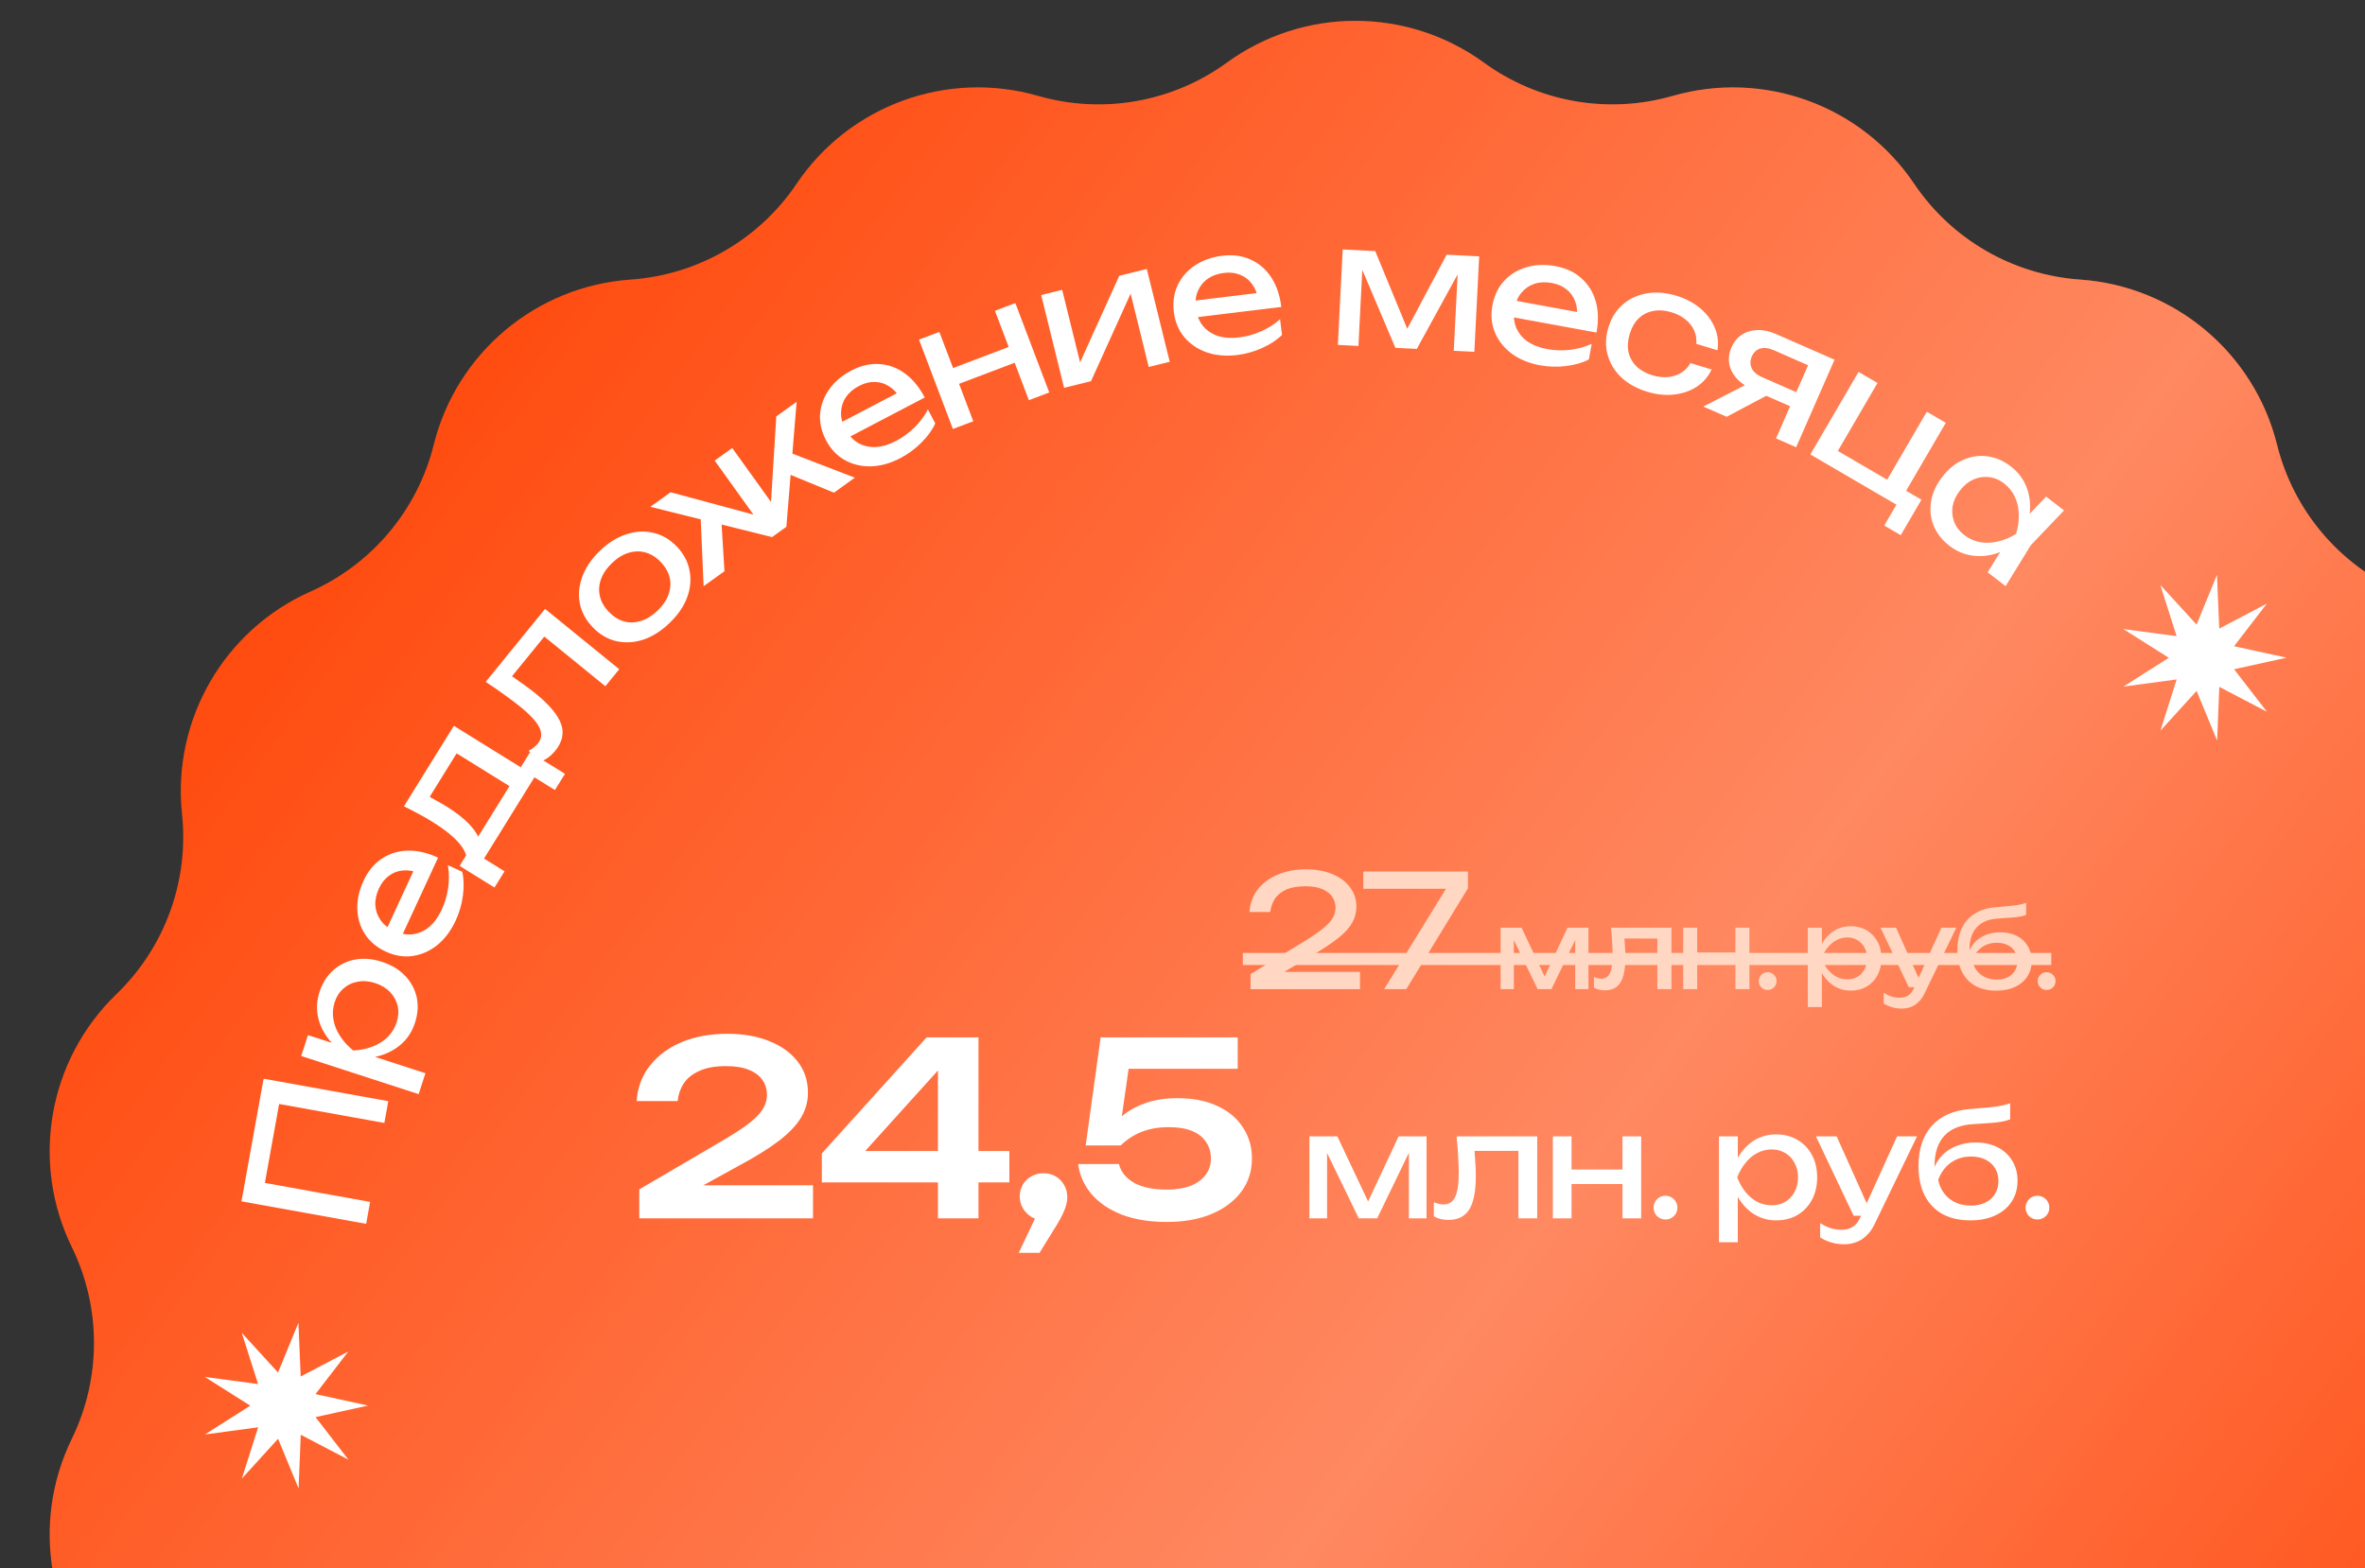
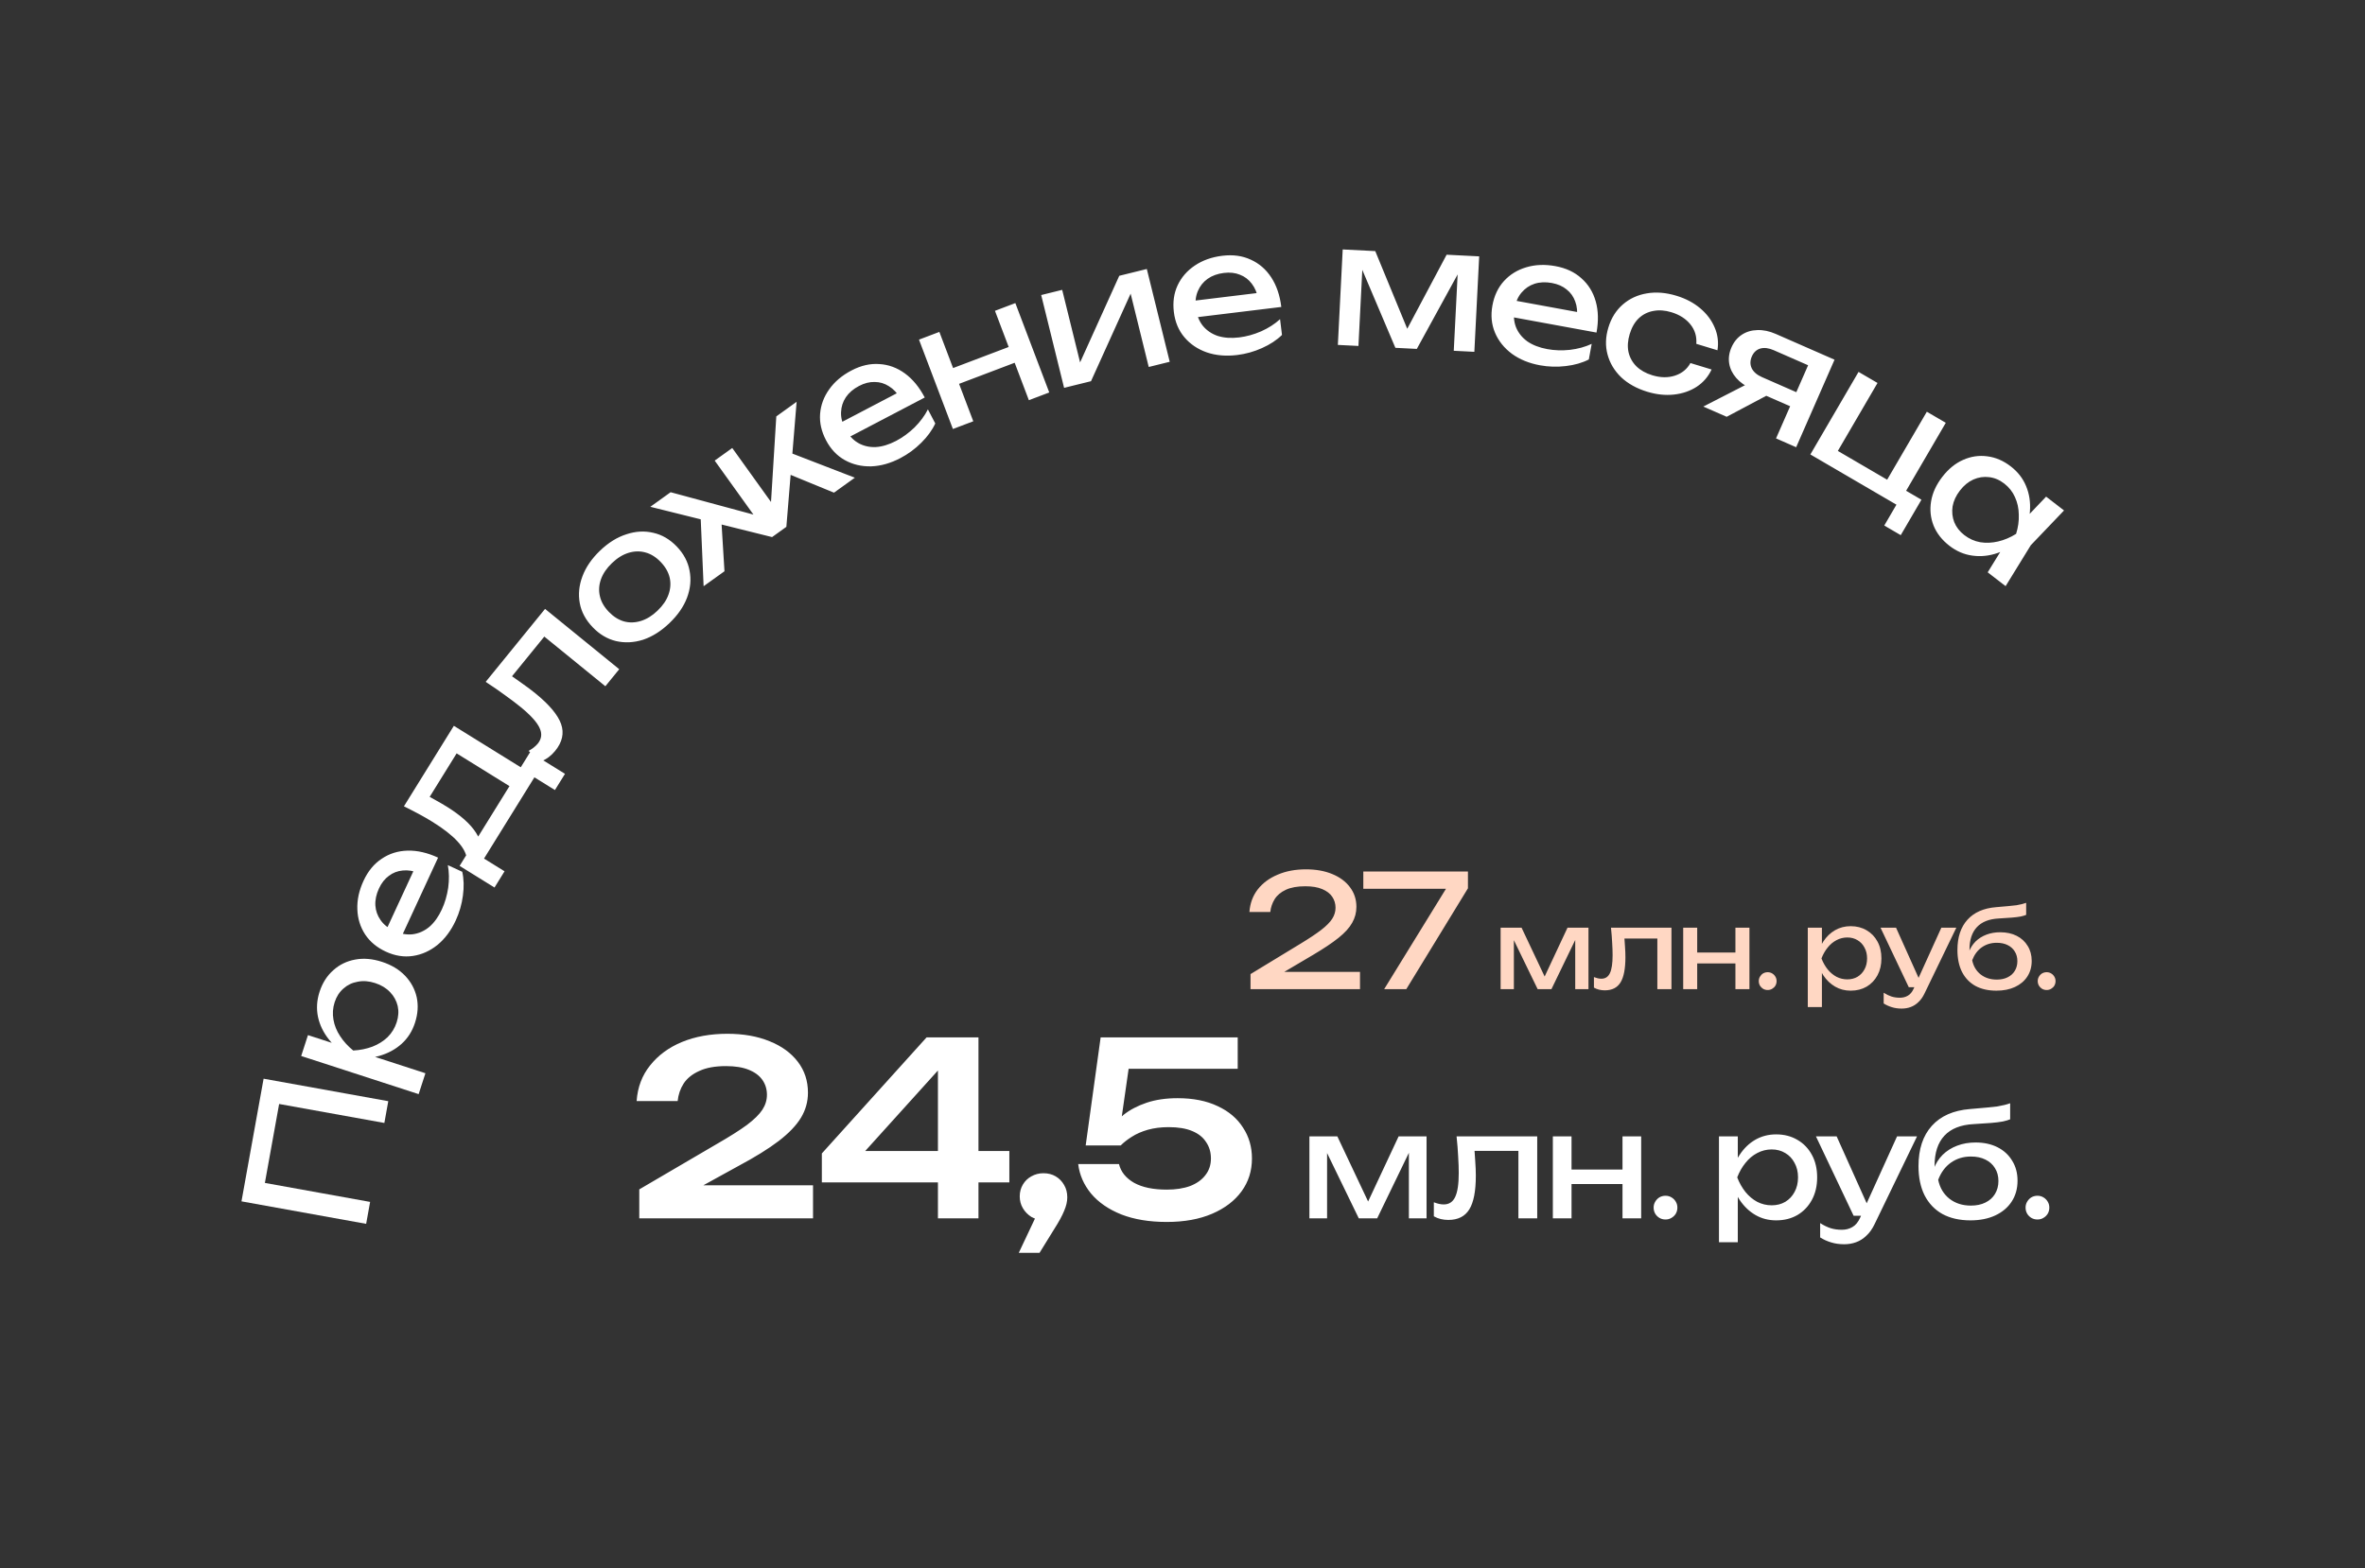
<svg xmlns="http://www.w3.org/2000/svg" width="196" height="130" viewBox="0 0 196 130" fill="none">
  <rect x="0" y="0" width="196" height="130" fill="#333333" stroke="none" />
-   <path d="M101.68 5.19C108.028 0.573 116.629 0.573 122.977 5.19V5.19C127.488 8.472 133.262 9.49 138.624 7.949V7.949C146.168 5.782 154.25 8.723 158.636 15.233V15.233C161.753 19.86 166.83 22.791 172.396 23.177V23.177C180.227 23.721 186.815 29.249 188.71 36.866V36.866C190.057 42.281 193.825 46.771 198.923 49.038V49.038C206.095 52.227 210.396 59.675 209.571 67.481V67.481C208.985 73.029 210.99 78.538 215.005 82.411V82.411C220.655 87.861 222.148 96.331 218.703 103.384V103.384C216.255 108.397 216.255 114.26 218.703 119.273V119.273C222.148 126.326 220.655 134.796 215.005 140.246V140.246C210.99 144.119 208.985 149.628 209.571 155.176V155.176C210.396 162.982 206.095 170.43 198.923 173.619V173.619C193.825 175.886 190.057 180.376 188.71 185.791V185.791C186.815 193.408 180.227 198.936 172.396 199.48V199.48C166.83 199.866 161.753 202.797 158.636 207.424V207.424C154.25 213.934 146.168 216.875 138.624 214.708V214.708C133.262 213.167 127.488 214.185 122.977 217.467V217.467C116.629 222.084 108.028 222.084 101.68 217.467V217.467C97.168 214.185 91.395 213.167 86.033 214.708V214.708C78.489 216.875 70.407 213.934 66.021 207.424V207.424C62.904 202.797 57.827 199.866 52.261 199.48V199.48C44.43 198.936 37.842 193.408 35.947 185.791V185.791C34.6 180.376 30.832 175.886 25.734 173.619V173.619C18.561 170.43 14.261 162.982 15.086 155.176V155.176C15.672 149.628 13.667 144.119 9.652 140.246V140.246C4.002 134.796 2.509 126.326 5.954 119.273V119.273C8.402 114.26 8.402 108.397 5.954 103.384V103.384C2.509 96.331 4.002 87.861 9.652 82.411V82.411C13.667 78.538 15.672 73.029 15.086 67.481V67.481C14.261 59.675 18.561 52.227 25.734 49.038V49.038C30.832 46.771 34.6 42.281 35.947 36.866V36.866C37.842 29.249 44.43 23.721 52.261 23.177V23.177C57.827 22.791 62.904 19.86 66.021 15.233V15.233C70.407 8.723 78.489 5.782 86.033 7.949V7.949C91.395 9.49 97.168 8.472 101.68 5.19V5.19Z" fill="#FF4000" />
-   <path d="M101.68 5.19C108.028 0.573 116.629 0.573 122.977 5.19V5.19C127.488 8.472 133.262 9.49 138.624 7.949V7.949C146.168 5.782 154.25 8.723 158.636 15.233V15.233C161.753 19.86 166.83 22.791 172.396 23.177V23.177C180.227 23.721 186.815 29.249 188.71 36.866V36.866C190.057 42.281 193.825 46.771 198.923 49.038V49.038C206.095 52.227 210.396 59.675 209.571 67.481V67.481C208.985 73.029 210.99 78.538 215.005 82.411V82.411C220.655 87.861 222.148 96.331 218.703 103.384V103.384C216.255 108.397 216.255 114.26 218.703 119.273V119.273C222.148 126.326 220.655 134.796 215.005 140.246V140.246C210.99 144.119 208.985 149.628 209.571 155.176V155.176C210.396 162.982 206.095 170.43 198.923 173.619V173.619C193.825 175.886 190.057 180.376 188.71 185.791V185.791C186.815 193.408 180.227 198.936 172.396 199.48V199.48C166.83 199.866 161.753 202.797 158.636 207.424V207.424C154.25 213.934 146.168 216.875 138.624 214.708V214.708C133.262 213.167 127.488 214.185 122.977 217.467V217.467C116.629 222.084 108.028 222.084 101.68 217.467V217.467C97.168 214.185 91.395 213.167 86.033 214.708V214.708C78.489 216.875 70.407 213.934 66.021 207.424V207.424C62.904 202.797 57.827 199.866 52.261 199.48V199.48C44.43 198.936 37.842 193.408 35.947 185.791V185.791C34.6 180.376 30.832 175.886 25.734 173.619V173.619C18.561 170.43 14.261 162.982 15.086 155.176V155.176C15.672 149.628 13.667 144.119 9.652 140.246V140.246C4.002 134.796 2.509 126.326 5.954 119.273V119.273C8.402 114.26 8.402 108.397 5.954 103.384V103.384C2.509 96.331 4.002 87.861 9.652 82.411V82.411C13.667 78.538 15.672 73.029 15.086 67.481V67.481C14.261 59.675 18.561 52.227 25.734 49.038V49.038C30.832 46.771 34.6 42.281 35.947 36.866V36.866C37.842 29.249 44.43 23.721 52.261 23.177V23.177C57.827 22.791 62.904 19.86 66.021 15.233V15.233C70.407 8.723 78.489 5.782 86.033 7.949V7.949C91.395 9.49 97.168 8.472 101.68 5.19V5.19Z" fill="url(#paint0_linear_278_5365)" fill-opacity="0.38" />
  <path d="M21.846 89.424L32.179 91.288L31.854 93.093L22.306 91.371L23.282 90.694L21.803 98.891L21.125 97.915L30.673 99.638L30.345 101.456L20.012 99.592L21.846 89.424ZM24.961 87.542L25.523 85.811L28.146 86.663L28.387 86.829L29.905 87.322L30.397 87.394L35.257 88.972L34.695 90.703L24.961 87.542ZM29.075 87.7C28.331 87.272 27.73 86.768 27.27 86.187C26.803 85.603 26.497 84.974 26.353 84.299C26.212 83.615 26.255 82.923 26.483 82.222C26.722 81.485 27.103 80.887 27.625 80.429C28.137 79.967 28.743 79.673 29.442 79.547C30.131 79.418 30.871 79.481 31.661 79.738C32.443 79.992 33.079 80.375 33.57 80.888C34.06 81.4 34.382 81.996 34.535 82.673C34.679 83.348 34.632 84.054 34.392 84.79C34.164 85.492 33.794 86.073 33.281 86.535C32.768 86.996 32.149 87.33 31.425 87.536C30.703 87.734 29.92 87.788 29.075 87.7ZM31.09 81.496C30.585 81.331 30.106 81.293 29.655 81.383C29.198 81.46 28.804 81.646 28.473 81.941C28.133 82.233 27.886 82.614 27.734 83.084C27.581 83.555 27.548 84.035 27.634 84.524C27.714 85.001 27.899 85.459 28.189 85.897C28.47 86.331 28.832 86.728 29.274 87.088C29.844 87.057 30.374 86.95 30.866 86.766C31.348 86.579 31.767 86.317 32.121 85.981C32.47 85.633 32.721 85.224 32.873 84.754C33.026 84.283 33.055 83.831 32.96 83.398C32.856 82.962 32.647 82.58 32.332 82.252C32.01 81.912 31.596 81.66 31.09 81.496ZM37.768 76.309C37.38 77.147 36.878 77.82 36.263 78.328C35.64 78.831 34.958 79.138 34.218 79.248C33.478 79.359 32.731 79.239 31.977 78.891C31.232 78.546 30.66 78.07 30.261 77.465C29.858 76.846 29.643 76.156 29.616 75.392C29.584 74.616 29.754 73.826 30.126 73.021C30.498 72.217 31.001 71.606 31.636 71.19C32.266 70.762 32.982 70.537 33.783 70.517C34.584 70.497 35.425 70.691 36.306 71.098L33.174 77.871L31.916 77.289L34.666 71.342L34.754 72.385C34.268 72.192 33.809 72.118 33.376 72.164C32.947 72.203 32.565 72.35 32.23 72.606C31.891 72.851 31.616 73.201 31.404 73.659C31.181 74.142 31.082 74.61 31.109 75.065C31.139 75.511 31.285 75.918 31.547 76.285C31.8 76.649 32.168 76.943 32.651 77.166C33.185 77.413 33.701 77.508 34.201 77.451C34.704 77.386 35.163 77.182 35.579 76.839C35.99 76.484 36.336 76.002 36.618 75.392C36.873 74.841 37.049 74.239 37.146 73.584C37.234 72.926 37.224 72.304 37.114 71.719L38.309 72.271C38.444 72.868 38.462 73.529 38.363 74.255C38.268 74.972 38.069 75.657 37.768 76.309ZM43.932 62.358L46.824 64.151L45.99 65.495L44.289 64.44L40.114 71.175L41.815 72.23L40.982 73.575L38.09 71.782L39.167 70.045L39.456 69.631L42.503 64.717L42.715 64.321L43.932 62.358ZM33.475 66.845L37.613 60.17L43.896 64.065L42.937 65.612L37.13 62.012L38.286 61.741L35.166 66.774L35.056 65.783C35.429 65.96 35.781 66.145 36.111 66.339C36.438 66.519 36.741 66.696 37.019 66.868C38.177 67.586 38.987 68.308 39.448 69.033C39.915 69.751 39.974 70.391 39.625 70.954L38.698 71.253C38.625 70.308 37.669 69.264 35.828 68.123C35.471 67.902 35.095 67.685 34.7 67.473C34.296 67.256 33.888 67.047 33.475 66.845ZM40.251 56.526L45.172 50.477L51.319 55.478L50.17 56.89L44.458 52.243L45.64 52.121L41.911 56.704L41.906 55.69C42.385 56.019 42.835 56.337 43.258 56.645C43.68 56.94 44.05 57.217 44.369 57.477C45.527 58.419 46.238 59.268 46.502 60.024C46.765 60.78 46.602 61.52 46.013 62.243C45.854 62.439 45.679 62.609 45.489 62.755C45.298 62.901 45.088 63.019 44.858 63.109L43.805 62.252C43.962 62.162 44.104 62.068 44.233 61.969C44.368 61.862 44.48 61.754 44.569 61.646C44.892 61.247 44.941 60.811 44.713 60.337C44.491 59.856 43.963 59.276 43.131 58.599C42.769 58.304 42.344 57.983 41.858 57.635C41.376 57.28 40.841 56.91 40.251 56.526ZM55.48 51.656C54.786 52.321 54.056 52.781 53.292 53.035C52.528 53.276 51.781 53.312 51.052 53.145C50.329 52.971 49.684 52.587 49.116 51.994C48.541 51.394 48.186 50.733 48.05 50.01C47.914 49.275 47.986 48.534 48.266 47.787C48.547 47.027 49.034 46.315 49.728 45.65C50.422 44.985 51.152 44.532 51.916 44.291C52.681 44.037 53.424 43.997 54.147 44.171C54.869 44.332 55.518 44.712 56.093 45.312C56.661 45.906 57.013 46.57 57.148 47.306C57.291 48.035 57.222 48.779 56.942 49.539C56.662 50.285 56.175 50.991 55.48 51.656ZM54.492 50.625C54.937 50.199 55.241 49.753 55.403 49.288C55.571 48.816 55.604 48.352 55.502 47.894C55.393 47.429 55.145 46.995 54.758 46.591C54.37 46.186 53.95 45.923 53.498 45.801C53.038 45.672 52.569 45.682 52.091 45.83C51.619 45.972 51.161 46.255 50.716 46.681C50.278 47.101 49.974 47.547 49.806 48.018C49.637 48.49 49.607 48.958 49.716 49.422C49.818 49.88 50.063 50.311 50.451 50.716C50.838 51.12 51.261 51.387 51.721 51.516C52.173 51.638 52.639 51.624 53.117 51.476C53.596 51.328 54.054 51.044 54.492 50.625ZM58.312 48.597L58.052 42.546L59.757 42.735L60.041 47.357L58.312 48.597ZM69.117 40.842L64.84 39.086L65.194 37.419L70.845 39.601L69.117 40.842ZM64.392 42.303L63.846 42.454L64.336 34.519L66.02 33.31L65.17 43.675L63.987 44.524L53.896 42.013L55.579 40.805L63.254 42.878L62.936 43.348L59.23 38.184L60.686 37.139L64.392 42.303ZM74.621 37.976C73.803 38.404 72.995 38.633 72.198 38.66C71.397 38.679 70.669 38.507 70.016 38.144C69.362 37.78 68.842 37.23 68.457 36.495C68.076 35.767 67.912 35.041 67.965 34.318C68.022 33.582 68.273 32.904 68.716 32.282C69.163 31.647 69.78 31.124 70.565 30.713C71.351 30.301 72.122 30.124 72.879 30.181C73.639 30.225 74.343 30.483 74.991 30.955C75.638 31.427 76.187 32.093 76.638 32.953L70.027 36.415L69.384 35.187L75.189 32.148L74.623 33.029C74.355 32.579 74.036 32.24 73.664 32.014C73.301 31.782 72.908 31.666 72.487 31.666C72.069 31.653 71.637 31.763 71.191 31.997C70.719 32.244 70.356 32.556 70.1 32.932C69.852 33.304 69.72 33.715 69.703 34.167C69.682 34.61 69.795 35.067 70.042 35.538C70.315 36.059 70.666 36.449 71.097 36.708C71.536 36.963 72.025 37.081 72.563 37.063C73.105 37.032 73.674 36.86 74.269 36.548C74.806 36.267 75.313 35.896 75.789 35.437C76.26 34.968 76.63 34.469 76.9 33.938L77.511 35.104C77.254 35.66 76.865 36.195 76.345 36.71C75.832 37.221 75.258 37.642 74.621 37.976ZM76.162 28.155L77.85 27.515L80.661 34.924L78.972 35.564L76.162 28.155ZM82.458 25.767L84.147 25.126L86.957 32.535L85.268 33.176L82.458 25.767ZM78.254 30.79L84.302 28.496L84.798 29.805L78.751 32.099L78.254 30.79ZM88.187 32.152L86.289 24.459L88.029 24.029L89.709 30.839L89.149 30.848L92.759 22.863L95.043 22.299L96.941 29.992L95.201 30.422L93.498 23.517L94.075 23.518L90.417 31.602L88.187 32.152ZM102.527 29.431C101.61 29.543 100.774 29.471 100.019 29.215C99.263 28.95 98.643 28.532 98.159 27.961C97.676 27.39 97.384 26.692 97.284 25.867C97.185 25.052 97.288 24.316 97.593 23.658C97.907 22.99 98.381 22.443 99.015 22.018C99.658 21.582 100.419 21.311 101.3 21.203C102.18 21.096 102.964 21.203 103.651 21.523C104.347 21.834 104.915 22.324 105.354 22.994C105.793 23.665 106.071 24.482 106.188 25.446L98.781 26.348L98.614 24.972L105.117 24.18L104.277 24.804C104.186 24.288 104.006 23.859 103.739 23.515C103.481 23.171 103.154 22.924 102.76 22.774C102.374 22.615 101.931 22.565 101.431 22.626C100.902 22.691 100.452 22.853 100.08 23.115C99.716 23.376 99.448 23.714 99.272 24.13C99.096 24.537 99.04 25.005 99.105 25.533C99.176 26.116 99.367 26.605 99.678 27C99.999 27.393 100.414 27.677 100.924 27.85C101.443 28.012 102.035 28.053 102.702 27.972C103.304 27.898 103.909 27.731 104.517 27.468C105.123 27.197 105.646 26.861 106.086 26.459L106.245 27.766C105.809 28.195 105.256 28.558 104.587 28.856C103.927 29.153 103.241 29.345 102.527 29.431ZM110.875 28.593L111.277 20.679L113.975 20.816L116.945 28.031L116.232 27.995L119.889 21.116L122.588 21.252L122.187 29.166L120.481 29.08L120.852 21.767L121.327 21.791L117.419 28.924L115.643 28.834L112.475 21.37L112.951 21.38L112.581 28.679L110.875 28.593ZM127.629 30.283C126.72 30.116 125.943 29.798 125.299 29.329C124.656 28.85 124.189 28.266 123.898 27.577C123.607 26.888 123.536 26.135 123.686 25.318C123.834 24.51 124.152 23.838 124.639 23.301C125.138 22.756 125.753 22.376 126.486 22.159C127.229 21.935 128.037 21.903 128.909 22.063C129.781 22.223 130.497 22.558 131.059 23.069C131.63 23.572 132.026 24.209 132.245 24.98C132.464 25.751 132.486 26.614 132.311 27.569L124.972 26.223L125.222 24.859L131.666 26.041L130.678 26.387C130.745 25.868 130.701 25.404 130.548 24.997C130.405 24.591 130.167 24.258 129.835 23.997C129.514 23.73 129.106 23.551 128.61 23.46C128.087 23.364 127.608 23.385 127.175 23.524C126.75 23.664 126.393 23.907 126.102 24.252C125.812 24.588 125.62 25.018 125.524 25.541C125.418 26.119 125.454 26.643 125.634 27.113C125.823 27.584 126.135 27.978 126.57 28.295C127.016 28.605 127.57 28.82 128.231 28.941C128.828 29.051 129.455 29.071 130.113 29.002C130.772 28.923 131.372 28.758 131.912 28.506L131.674 29.8C131.13 30.08 130.494 30.262 129.766 30.347C129.048 30.434 128.336 30.412 127.629 30.283ZM141.849 30.631C141.57 31.229 141.155 31.708 140.607 32.067C140.061 32.418 139.434 32.632 138.728 32.709C138.021 32.787 137.284 32.709 136.516 32.475C135.641 32.208 134.919 31.807 134.351 31.273C133.793 30.732 133.418 30.106 133.226 29.393C133.033 28.681 133.056 27.932 133.296 27.146C133.535 26.36 133.934 25.726 134.491 25.242C135.048 24.758 135.708 24.452 136.469 24.323C137.242 24.187 138.066 24.253 138.941 24.52C139.709 24.754 140.364 25.1 140.907 25.558C141.451 26.017 141.85 26.548 142.105 27.153C142.362 27.748 142.439 28.377 142.335 29.038L140.581 28.503C140.63 27.893 140.467 27.356 140.092 26.89C139.716 26.425 139.194 26.09 138.524 25.886C137.989 25.723 137.487 25.687 137.02 25.779C136.556 25.861 136.152 26.065 135.809 26.39C135.478 26.709 135.23 27.14 135.064 27.685C134.9 28.221 134.866 28.718 134.96 29.176C135.064 29.637 135.284 30.035 135.62 30.372C135.96 30.7 136.397 30.945 136.933 31.109C137.611 31.315 138.237 31.326 138.811 31.14C139.385 30.953 139.813 30.606 140.095 30.097L141.849 30.631ZM149.357 32.724L148.846 33.891L145.179 32.284L145.17 32.234C144.64 32.002 144.215 31.703 143.896 31.339C143.577 30.975 143.381 30.573 143.308 30.134C143.236 29.695 143.299 29.248 143.498 28.795C143.696 28.342 143.981 27.994 144.354 27.749C144.726 27.505 145.154 27.376 145.638 27.364C146.126 27.344 146.635 27.45 147.165 27.682L152.038 29.818L148.857 37.075L147.19 36.344L150.163 29.561L150.399 30.521L147.001 29.032C146.582 28.848 146.21 28.802 145.885 28.894C145.568 28.989 145.334 29.208 145.184 29.55C145.035 29.892 145.03 30.216 145.171 30.522C145.32 30.832 145.605 31.079 146.023 31.263L149.357 32.724ZM147.281 32.334L143.099 34.552L141.163 33.703L145.422 31.519L147.281 32.334ZM161.258 35.05L157.773 41.023L157.704 40.53L159.24 41.426L157.525 44.364L156.159 43.567L157.33 41.559L157.434 41.993L150.034 37.674L154.028 30.83L155.6 31.748L152.114 37.721L152.057 37.234L156.628 39.901L156.201 40.106L159.686 34.133L161.258 35.05ZM164.731 47.445L166.283 44.929L167.196 44.342L167.523 43.322L169.572 41.171L171.057 42.317L168.304 45.197L166.216 48.591L164.731 47.445ZM167.595 44.65C166.947 45.2 166.269 45.596 165.562 45.84C164.855 46.085 164.156 46.158 163.465 46.061C162.781 45.97 162.147 45.699 161.563 45.248C160.95 44.775 160.512 44.219 160.25 43.581C159.994 42.935 159.924 42.262 160.04 41.562C160.156 40.861 160.465 40.186 160.966 39.536C161.474 38.878 162.049 38.408 162.691 38.126C163.339 37.836 164.005 37.737 164.689 37.828C165.378 37.912 166.03 38.191 166.643 38.664C167.227 39.115 167.65 39.659 167.912 40.297C168.181 40.941 168.287 41.636 168.231 42.382C168.187 43.127 167.975 43.882 167.595 44.65ZM162.43 40.665C162.105 41.086 161.902 41.525 161.821 41.981C161.753 42.436 161.799 42.872 161.96 43.291C162.126 43.702 162.405 44.058 162.796 44.361C163.195 44.668 163.633 44.865 164.11 44.95C164.592 45.027 165.086 45.007 165.589 44.889C166.106 44.769 166.605 44.558 167.085 44.257C167.255 43.716 167.329 43.184 167.308 42.661C167.301 42.136 167.195 41.654 166.992 41.214C166.795 40.767 166.496 40.39 166.097 40.082C165.706 39.78 165.287 39.604 164.842 39.555C164.402 39.499 163.968 39.565 163.54 39.753C163.125 39.94 162.755 40.244 162.43 40.665Z" fill="white" />
  <path d="M52.76 91.28C52.84 90.133 53.213 89.147 53.88 88.32C54.547 87.48 55.427 86.833 56.52 86.38C57.627 85.927 58.88 85.7 60.28 85.7C61.613 85.7 62.78 85.907 63.78 86.32C64.78 86.72 65.56 87.287 66.12 88.02C66.68 88.753 66.96 89.607 66.96 90.58C66.96 91.327 66.767 92.02 66.38 92.66C65.993 93.3 65.373 93.947 64.52 94.6C63.68 95.24 62.56 95.933 61.16 96.68L56.62 99.18L56.36 98.26H67.38V101H52.98V98.6L59.4 94.84C60.467 94.227 61.3 93.7 61.9 93.26C62.5 92.807 62.927 92.387 63.18 92C63.433 91.613 63.56 91.2 63.56 90.76C63.56 90.293 63.433 89.88 63.18 89.52C62.927 89.16 62.547 88.88 62.04 88.68C61.547 88.48 60.92 88.38 60.16 88.38C59.267 88.38 58.533 88.513 57.96 88.78C57.387 89.033 56.953 89.38 56.66 89.82C56.38 90.26 56.213 90.747 56.16 91.28H52.76ZM81.091 86V101H77.731V87.46H78.891L70.691 96.54L70.65 95.42H83.65V98.02H68.111V95.62L76.79 86H81.091ZM84.431 103.86L86.291 99.92L86.471 101.14C86.111 101.14 85.778 101.053 85.471 100.88C85.178 100.693 84.944 100.453 84.771 100.16C84.598 99.867 84.511 99.54 84.511 99.18C84.511 98.82 84.598 98.493 84.771 98.2C84.944 97.907 85.178 97.68 85.471 97.52C85.778 97.347 86.111 97.26 86.471 97.26C86.858 97.26 87.198 97.347 87.491 97.52C87.784 97.693 88.018 97.933 88.191 98.24C88.364 98.533 88.451 98.873 88.451 99.26C88.451 99.607 88.364 99.98 88.191 100.38C88.031 100.78 87.751 101.293 87.351 101.92L86.151 103.86H84.431ZM91.216 86H102.576V88.6H92.256L93.636 87.9L92.796 93.76H91.896C92.202 93.28 92.609 92.833 93.116 92.42C93.636 92.007 94.269 91.673 95.016 91.42C95.762 91.167 96.622 91.04 97.596 91.04C98.889 91.04 99.996 91.26 100.916 91.7C101.836 92.127 102.536 92.72 103.016 93.48C103.509 94.227 103.756 95.08 103.756 96.04C103.756 97.067 103.469 97.973 102.896 98.76C102.322 99.547 101.509 100.167 100.456 100.62C99.402 101.073 98.149 101.3 96.696 101.3C95.256 101.3 94.002 101.093 92.936 100.68C91.869 100.253 91.029 99.673 90.416 98.94C89.816 98.207 89.462 97.393 89.356 96.5H92.736C92.896 97.153 93.316 97.673 93.996 98.06C94.676 98.433 95.576 98.62 96.696 98.62C97.442 98.62 98.089 98.52 98.636 98.32C99.182 98.107 99.602 97.807 99.896 97.42C100.202 97.033 100.356 96.573 100.356 96.04C100.356 95.52 100.222 95.067 99.956 94.68C99.702 94.28 99.316 93.973 98.796 93.76C98.289 93.547 97.642 93.44 96.856 93.44C96.216 93.44 95.636 93.513 95.116 93.66C94.609 93.807 94.169 94 93.796 94.24C93.436 94.467 93.129 94.707 92.876 94.96H89.976L91.216 86ZM108.518 101V94.208H110.834L113.69 100.256H113.078L115.91 94.208H118.226V101H116.762V94.724H117.17L114.134 101H112.61L109.574 94.748L109.982 94.736V101H108.518ZM120.714 94.208H127.398V101H125.838V94.688L126.558 95.408H121.494L122.166 94.856C122.206 95.352 122.238 95.824 122.262 96.272C122.294 96.712 122.31 97.108 122.31 97.46C122.31 98.74 122.13 99.672 121.77 100.256C121.41 100.84 120.83 101.132 120.03 101.132C119.814 101.132 119.606 101.108 119.406 101.06C119.206 101.012 119.014 100.936 118.83 100.832V99.668C118.974 99.724 119.114 99.768 119.25 99.8C119.394 99.832 119.526 99.848 119.646 99.848C120.086 99.848 120.402 99.644 120.594 99.236C120.794 98.828 120.894 98.164 120.894 97.244C120.894 96.844 120.878 96.388 120.846 95.876C120.822 95.364 120.778 94.808 120.714 94.208ZM128.693 94.208H130.241V101H128.693V94.208ZM134.465 94.208H136.013V101H134.465V94.208ZM129.569 96.956H135.113V98.156H129.569V96.956ZM138.029 101.096C137.845 101.096 137.677 101.052 137.525 100.964C137.381 100.876 137.265 100.76 137.177 100.616C137.089 100.464 137.045 100.296 137.045 100.112C137.045 99.928 137.089 99.764 137.177 99.62C137.265 99.468 137.381 99.348 137.525 99.26C137.677 99.172 137.845 99.128 138.029 99.128C138.213 99.128 138.377 99.172 138.521 99.26C138.673 99.348 138.793 99.468 138.881 99.62C138.969 99.764 139.013 99.928 139.013 100.112C139.013 100.296 138.969 100.464 138.881 100.616C138.793 100.76 138.673 100.876 138.521 100.964C138.377 101.052 138.213 101.096 138.029 101.096ZM142.46 94.208H144.02V96.572L143.948 96.812V98.18L144.02 98.6V102.98H142.46V94.208ZM143.42 97.604C143.572 96.884 143.824 96.26 144.176 95.732C144.528 95.196 144.96 94.78 145.472 94.484C145.992 94.188 146.568 94.04 147.2 94.04C147.865 94.04 148.453 94.192 148.964 94.496C149.476 94.792 149.876 95.208 150.164 95.744C150.453 96.272 150.597 96.892 150.597 97.604C150.597 98.308 150.453 98.928 150.164 99.464C149.876 100 149.476 100.42 148.964 100.724C148.453 101.02 147.865 101.168 147.2 101.168C146.568 101.168 145.996 101.02 145.484 100.724C144.972 100.428 144.536 100.012 144.176 99.476C143.824 98.94 143.572 98.316 143.42 97.604ZM149.012 97.604C149.012 97.148 148.916 96.748 148.724 96.404C148.54 96.052 148.284 95.78 147.956 95.588C147.628 95.388 147.253 95.288 146.829 95.288C146.405 95.288 146.004 95.388 145.628 95.588C145.26 95.78 144.936 96.052 144.656 96.404C144.376 96.748 144.148 97.148 143.972 97.604C144.148 98.06 144.376 98.464 144.656 98.816C144.936 99.16 145.26 99.432 145.628 99.632C146.004 99.824 146.405 99.92 146.829 99.92C147.253 99.92 147.628 99.824 147.956 99.632C148.284 99.432 148.54 99.16 148.724 98.816C148.916 98.464 149.012 98.06 149.012 97.604ZM152.838 103.148C152.438 103.148 152.074 103.096 151.746 102.992C151.426 102.896 151.126 102.76 150.846 102.584V101.396C151.15 101.588 151.438 101.728 151.71 101.816C151.99 101.904 152.302 101.948 152.646 101.948C152.974 101.948 153.266 101.872 153.522 101.72C153.778 101.576 153.99 101.32 154.158 100.952L157.218 94.208H158.874L155.358 101.48C155.166 101.88 154.938 102.2 154.674 102.44C154.418 102.688 154.134 102.868 153.822 102.98C153.518 103.092 153.19 103.148 152.838 103.148ZM153.618 100.784L150.498 94.208H152.214L155.166 100.784H153.618ZM163.304 101.168C162.4 101.168 161.624 100.992 160.976 100.64C160.336 100.28 159.844 99.764 159.5 99.092C159.164 98.42 158.996 97.612 158.996 96.668C158.996 95.26 159.364 94.148 160.1 93.332C160.836 92.516 161.888 92.052 163.256 91.94C163.808 91.892 164.264 91.852 164.624 91.82C164.992 91.788 165.292 91.756 165.524 91.724C165.756 91.684 165.952 91.644 166.112 91.604C166.28 91.564 166.44 91.516 166.592 91.46V92.792C166.44 92.856 166.236 92.916 165.98 92.972C165.724 93.02 165.4 93.06 165.008 93.092C164.616 93.124 164.136 93.156 163.568 93.188C162.496 93.244 161.688 93.564 161.144 94.148C160.6 94.732 160.328 95.564 160.328 96.644V97.028L160.244 96.932C160.42 96.46 160.672 96.06 161 95.732C161.336 95.404 161.736 95.152 162.2 94.976C162.664 94.8 163.172 94.712 163.724 94.712C164.42 94.712 165.028 94.844 165.548 95.108C166.068 95.372 166.472 95.744 166.76 96.224C167.056 96.696 167.204 97.248 167.204 97.88C167.204 98.544 167.04 99.124 166.712 99.62C166.392 100.108 165.94 100.488 165.356 100.76C164.772 101.032 164.088 101.168 163.304 101.168ZM163.34 99.944C163.804 99.944 164.204 99.86 164.54 99.692C164.884 99.524 165.148 99.288 165.332 98.984C165.524 98.672 165.62 98.312 165.62 97.904C165.62 97.496 165.524 97.14 165.332 96.836C165.148 96.532 164.884 96.296 164.54 96.128C164.204 95.96 163.804 95.876 163.34 95.876C162.716 95.876 162.164 96.044 161.684 96.38C161.212 96.716 160.86 97.192 160.628 97.808C160.764 98.464 161.072 98.984 161.552 99.368C162.04 99.752 162.636 99.944 163.34 99.944ZM168.854 101.096C168.67 101.096 168.502 101.052 168.35 100.964C168.206 100.876 168.09 100.76 168.002 100.616C167.914 100.464 167.87 100.296 167.87 100.112C167.87 99.928 167.914 99.764 168.002 99.62C168.09 99.468 168.206 99.348 168.35 99.26C168.502 99.172 168.67 99.128 168.854 99.128C169.038 99.128 169.202 99.172 169.346 99.26C169.498 99.348 169.618 99.468 169.706 99.62C169.794 99.764 169.838 99.928 169.838 100.112C169.838 100.296 169.794 100.464 169.706 100.616C169.618 100.76 169.498 100.876 169.346 100.964C169.202 101.052 169.038 101.096 168.854 101.096Z" fill="white" />
  <path d="M103.546 75.604C103.598 74.885 103.828 74.261 104.235 73.732C104.651 73.203 105.201 72.796 105.886 72.51C106.571 72.215 107.351 72.068 108.226 72.068C109.058 72.068 109.786 72.198 110.41 72.458C111.043 72.718 111.532 73.082 111.879 73.55C112.234 74.018 112.412 74.56 112.412 75.175C112.412 75.652 112.295 76.094 112.061 76.501C111.836 76.908 111.459 77.324 110.93 77.749C110.41 78.165 109.704 78.637 108.811 79.166L105.574 81.077L105.353 80.57H112.711V82H103.637V80.752L107.784 78.23C108.512 77.788 109.084 77.407 109.5 77.086C109.925 76.757 110.228 76.449 110.41 76.163C110.592 75.877 110.683 75.574 110.683 75.253C110.683 74.915 110.592 74.612 110.41 74.343C110.228 74.074 109.951 73.862 109.578 73.706C109.214 73.55 108.746 73.472 108.174 73.472C107.524 73.472 106.991 73.567 106.575 73.758C106.159 73.949 105.847 74.209 105.639 74.538C105.44 74.859 105.318 75.214 105.275 75.604H103.546ZM114.714 82L120.148 73.173L120.135 73.68H112.985V72.25H121.656V73.641L116.547 82H114.714ZM124.364 82V76.906H126.101L128.243 81.442H127.784L129.908 76.906H131.645V82H130.547V77.293H130.853L128.576 82H127.433L125.156 77.311L125.462 77.302V82H124.364ZM133.51 76.906H138.523V82H137.353V77.266L137.893 77.806H134.095L134.599 77.392C134.629 77.764 134.653 78.118 134.671 78.454C134.695 78.784 134.707 79.081 134.707 79.345C134.707 80.305 134.572 81.004 134.302 81.442C134.032 81.88 133.597 82.099 132.997 82.099C132.835 82.099 132.679 82.081 132.529 82.045C132.379 82.009 132.235 81.952 132.097 81.874V81.001C132.205 81.043 132.31 81.076 132.412 81.1C132.52 81.124 132.619 81.136 132.709 81.136C133.039 81.136 133.276 80.983 133.42 80.677C133.57 80.371 133.645 79.873 133.645 79.183C133.645 78.883 133.633 78.541 133.609 78.157C133.591 77.773 133.558 77.356 133.51 76.906ZM139.495 76.906H140.656V82H139.495V76.906ZM143.824 76.906H144.985V82H143.824V76.906ZM140.152 78.967H144.31V79.867H140.152V78.967ZM146.497 82.072C146.359 82.072 146.233 82.039 146.119 81.973C146.011 81.907 145.924 81.82 145.858 81.712C145.792 81.598 145.759 81.472 145.759 81.334C145.759 81.196 145.792 81.073 145.858 80.965C145.924 80.851 146.011 80.761 146.119 80.695C146.233 80.629 146.359 80.596 146.497 80.596C146.635 80.596 146.758 80.629 146.866 80.695C146.98 80.761 147.07 80.851 147.136 80.965C147.202 81.073 147.235 81.196 147.235 81.334C147.235 81.472 147.202 81.598 147.136 81.712C147.07 81.82 146.98 81.907 146.866 81.973C146.758 82.039 146.635 82.072 146.497 82.072ZM149.821 76.906H150.991V78.679L150.937 78.859V79.885L150.991 80.2V83.485H149.821V76.906ZM150.541 79.453C150.655 78.913 150.844 78.445 151.108 78.049C151.372 77.647 151.696 77.335 152.08 77.113C152.47 76.891 152.902 76.78 153.376 76.78C153.874 76.78 154.315 76.894 154.699 77.122C155.083 77.344 155.383 77.656 155.599 78.058C155.815 78.454 155.923 78.919 155.923 79.453C155.923 79.981 155.815 80.446 155.599 80.848C155.383 81.25 155.083 81.565 154.699 81.793C154.315 82.015 153.874 82.126 153.376 82.126C152.902 82.126 152.473 82.015 152.089 81.793C151.705 81.571 151.378 81.259 151.108 80.857C150.844 80.455 150.655 79.987 150.541 79.453ZM154.735 79.453C154.735 79.111 154.663 78.811 154.519 78.553C154.381 78.289 154.189 78.085 153.943 77.941C153.697 77.791 153.415 77.716 153.097 77.716C152.779 77.716 152.479 77.791 152.197 77.941C151.921 78.085 151.678 78.289 151.468 78.553C151.258 78.811 151.087 79.111 150.955 79.453C151.087 79.795 151.258 80.098 151.468 80.362C151.678 80.62 151.921 80.824 152.197 80.974C152.479 81.118 152.779 81.19 153.097 81.19C153.415 81.19 153.697 81.118 153.943 80.974C154.189 80.824 154.381 80.62 154.519 80.362C154.663 80.098 154.735 79.795 154.735 79.453ZM157.604 83.611C157.304 83.611 157.031 83.572 156.785 83.494C156.545 83.422 156.32 83.32 156.11 83.188V82.297C156.338 82.441 156.554 82.546 156.758 82.612C156.968 82.678 157.202 82.711 157.46 82.711C157.706 82.711 157.925 82.654 158.117 82.54C158.309 82.432 158.468 82.24 158.594 81.964L160.889 76.906H162.131L159.494 82.36C159.35 82.66 159.179 82.9 158.981 83.08C158.789 83.266 158.576 83.401 158.342 83.485C158.114 83.569 157.868 83.611 157.604 83.611ZM158.189 81.838L155.849 76.906H157.136L159.35 81.838H158.189ZM165.453 82.126C164.775 82.126 164.193 81.994 163.707 81.73C163.227 81.46 162.858 81.073 162.6 80.569C162.348 80.065 162.222 79.459 162.222 78.751C162.222 77.695 162.498 76.861 163.05 76.249C163.602 75.637 164.391 75.289 165.417 75.205C165.831 75.169 166.173 75.139 166.443 75.115C166.719 75.091 166.944 75.067 167.118 75.043C167.292 75.013 167.439 74.983 167.559 74.953C167.685 74.923 167.805 74.887 167.919 74.845V75.844C167.805 75.892 167.652 75.937 167.46 75.979C167.268 76.015 167.025 76.045 166.731 76.069C166.437 76.093 166.077 76.117 165.651 76.141C164.847 76.183 164.241 76.423 163.833 76.861C163.425 77.299 163.221 77.923 163.221 78.733V79.021L163.158 78.949C163.29 78.595 163.479 78.295 163.725 78.049C163.977 77.803 164.277 77.614 164.625 77.482C164.973 77.35 165.354 77.284 165.768 77.284C166.29 77.284 166.746 77.383 167.136 77.581C167.526 77.779 167.829 78.058 168.045 78.418C168.267 78.772 168.378 79.186 168.378 79.66C168.378 80.158 168.255 80.593 168.009 80.965C167.769 81.331 167.43 81.616 166.992 81.82C166.554 82.024 166.041 82.126 165.453 82.126ZM165.48 81.208C165.828 81.208 166.128 81.145 166.38 81.019C166.638 80.893 166.836 80.716 166.974 80.488C167.118 80.254 167.19 79.984 167.19 79.678C167.19 79.372 167.118 79.105 166.974 78.877C166.836 78.649 166.638 78.472 166.38 78.346C166.128 78.22 165.828 78.157 165.48 78.157C165.012 78.157 164.598 78.283 164.238 78.535C163.884 78.787 163.62 79.144 163.446 79.606C163.548 80.098 163.779 80.488 164.139 80.776C164.505 81.064 164.952 81.208 165.48 81.208ZM169.616 82.072C169.478 82.072 169.352 82.039 169.238 81.973C169.13 81.907 169.043 81.82 168.977 81.712C168.911 81.598 168.878 81.472 168.878 81.334C168.878 81.196 168.911 81.073 168.977 80.965C169.043 80.851 169.13 80.761 169.238 80.695C169.352 80.629 169.478 80.596 169.616 80.596C169.754 80.596 169.877 80.629 169.985 80.695C170.099 80.761 170.189 80.851 170.255 80.965C170.321 81.073 170.354 81.196 170.354 81.334C170.354 81.472 170.321 81.598 170.255 81.712C170.189 81.82 170.099 81.907 169.985 81.973C169.877 82.039 169.754 82.072 169.616 82.072Z" fill="#FFD7C3" />
-   <line x1="103" y1="79.5" x2="170" y2="79.5" stroke="#FFD7C3" />
-   <path d="M20.036 110.492L23.041 113.781L24.732 109.659L24.92 114.111L28.865 112.04L26.148 115.571L30.501 116.521L26.15 117.479L28.874 121.005L24.925 118.942L24.745 123.394L23.046 119.275L20.047 122.57L21.393 118.323L16.978 118.919L20.739 116.53L16.973 114.149L21.39 114.737L20.036 110.492Z" fill="white" />
-   <path d="M179.036 48.492L182.041 51.782L183.732 47.66L183.92 52.111L187.865 50.041L185.148 53.572L189.501 54.522L185.15 55.48L187.874 59.005L183.925 56.942L183.745 61.394L182.046 57.276L179.047 60.57L180.393 56.323L175.978 56.919L179.739 54.531L175.973 52.149L180.39 52.737L179.036 48.492Z" fill="white" />
  <defs>
    <linearGradient id="paint0_linear_278_5365" x1="5.619" y1="36.004" x2="204.69" y2="183.963" gradientUnits="userSpaceOnUse">
      <stop stop-color="white" stop-opacity="0" />
      <stop offset="0.553" stop-color="white" />
      <stop offset="1" stop-color="white" stop-opacity="0" />
    </linearGradient>
  </defs>
</svg>